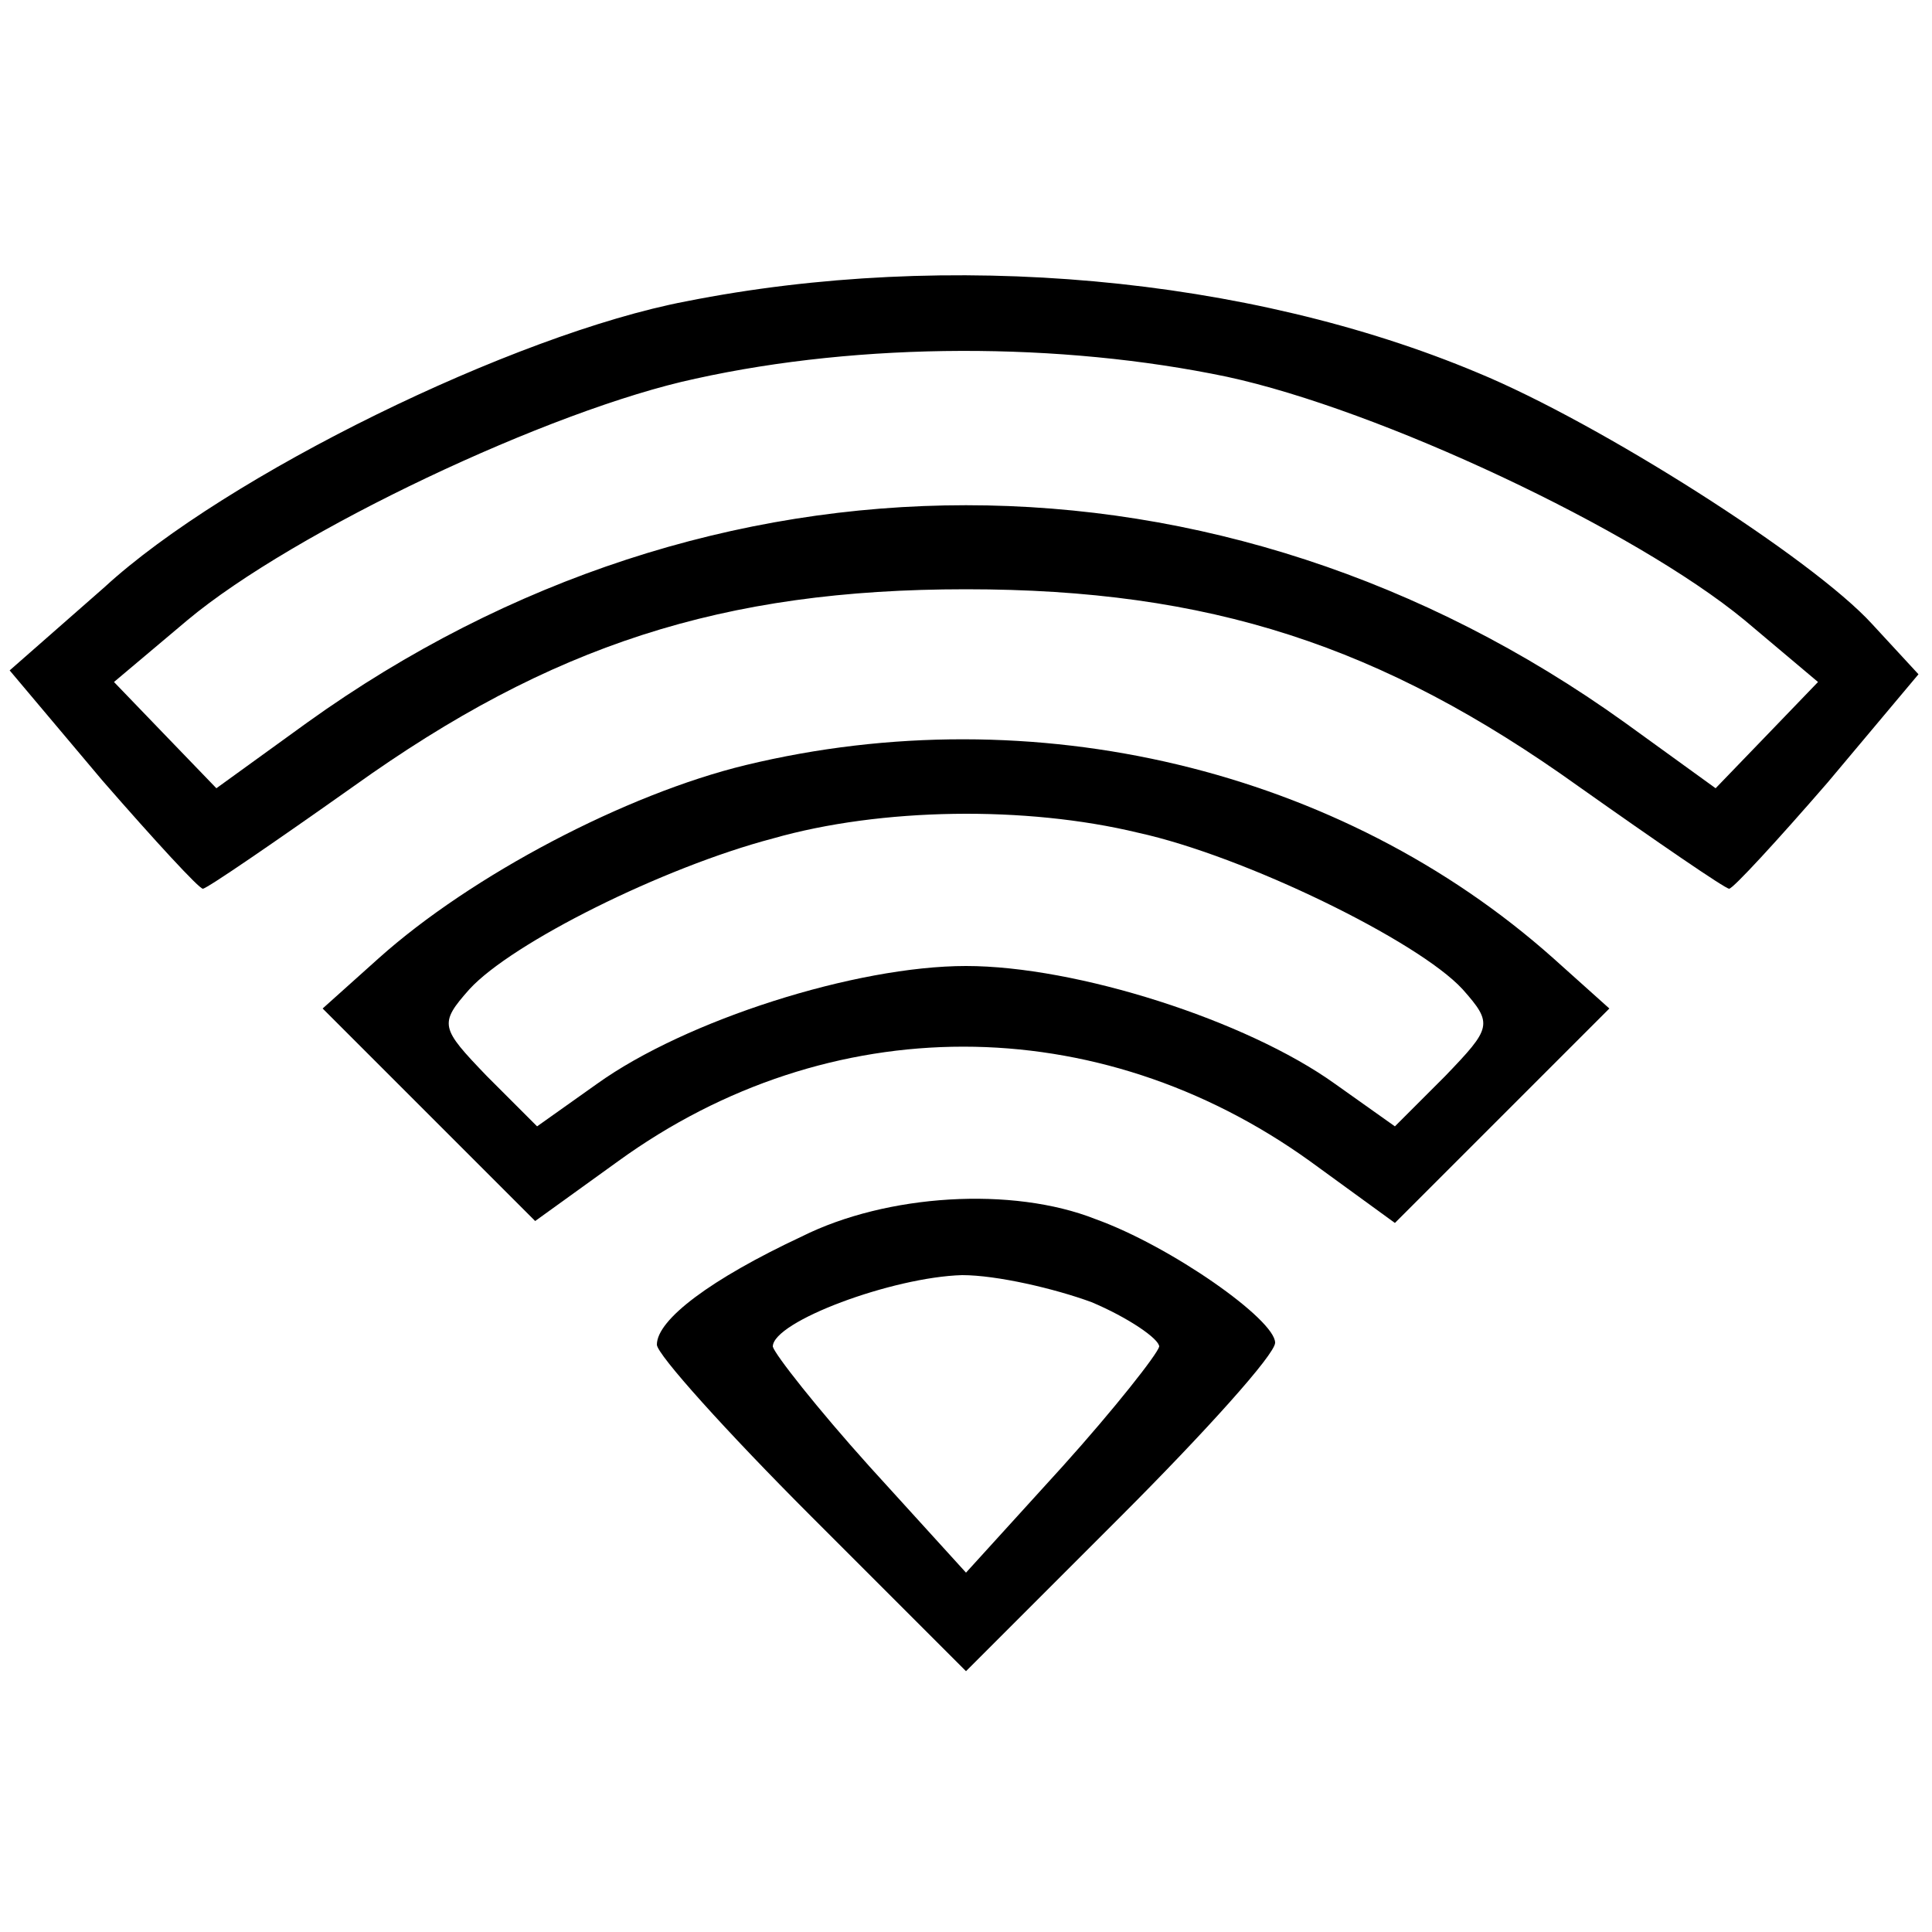
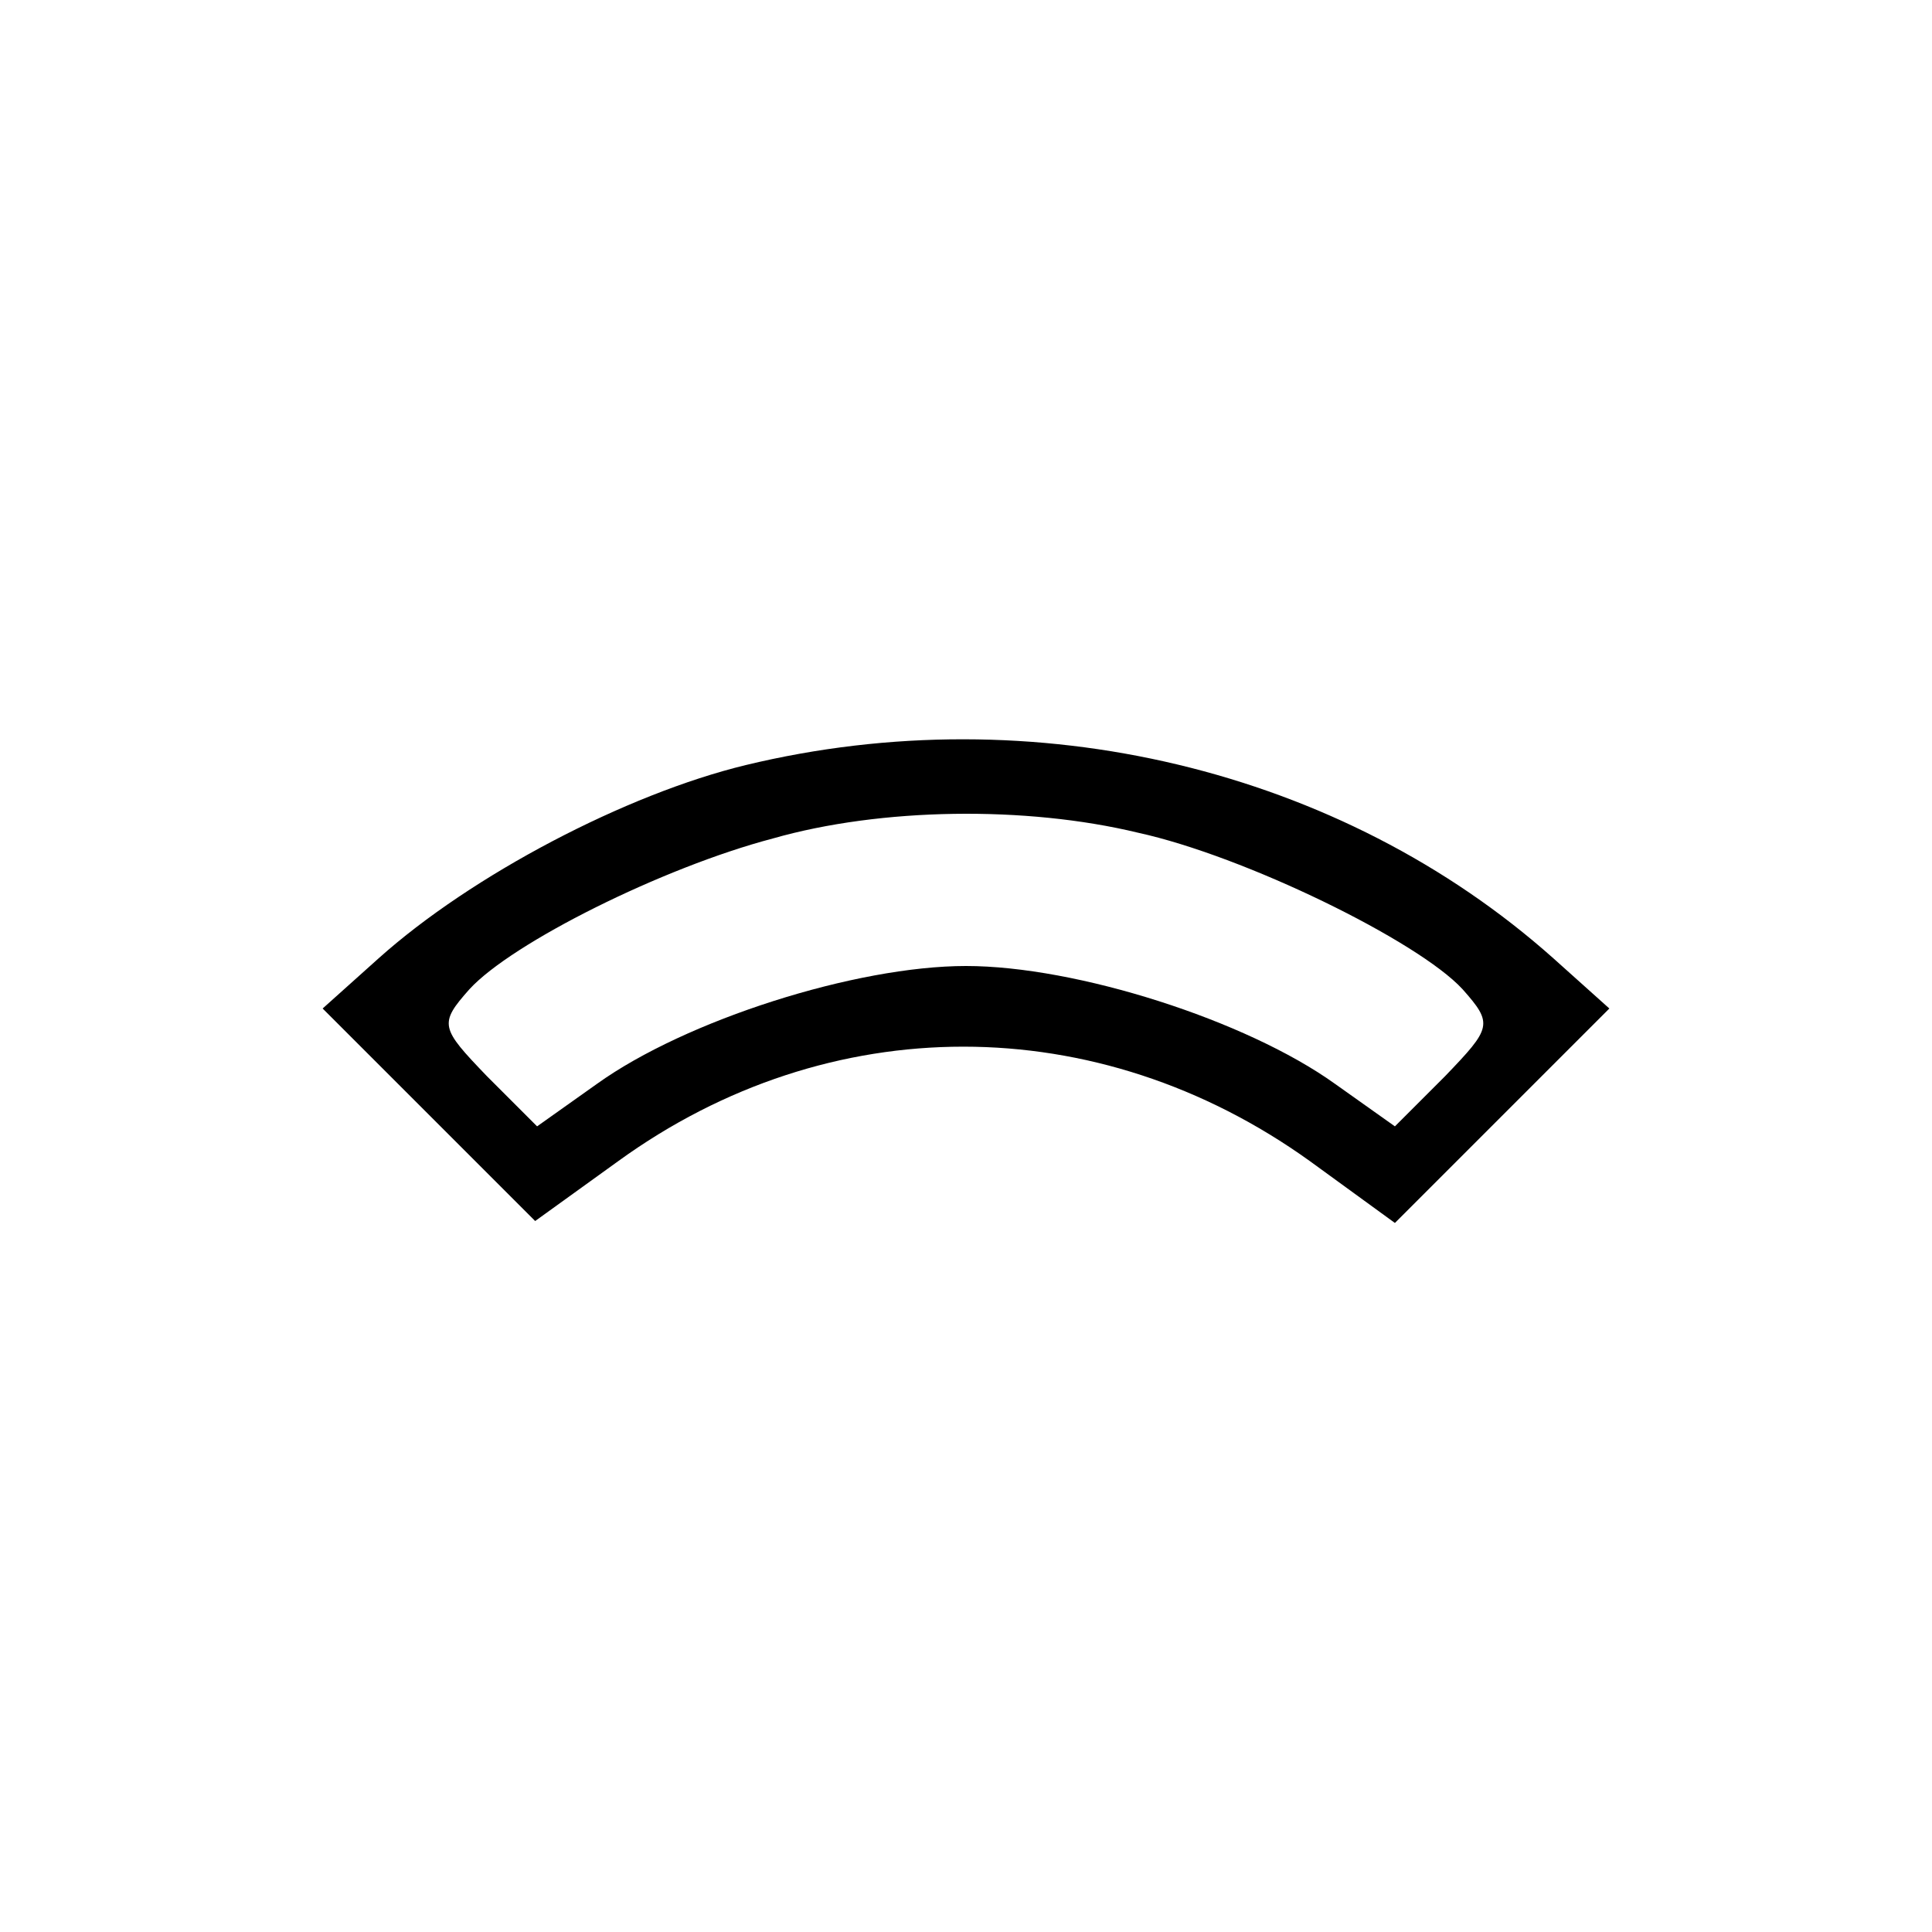
<svg xmlns="http://www.w3.org/2000/svg" width="100pt" height="100pt" viewBox="0 0 100 100" preserveAspectRatio="xMidYMid meet">
  <g transform="translate(0,100) scale(0.1,-0.1)" fill="#000000" stroke="none">
-     <path d="M355 844 c-89 -17 -238 -90 -301 -148 l-49 -43 48 -57 c27 -31 50 -56 52 -56 2 0 37 24 78 53 102 73 191 102 317 102 126 0 215 -29 317 -102 41 -29 76 -53 78 -53 2 0 25 25 51 55 l47 56 -24 26 c-31 34 -141 104 -204 130 -119 50 -274 64 -410 37z m280 -39 c79 -17 211 -79 268 -126 l38 -32 -26 -27 -27 -28 -47 34 c-209 150 -473 150 -682 0 l-47 -34 -27 28 -26 27 38 32 c55 46 188 109 263 125 86 19 189 19 275 1z" />
    <path d="M386 604 c-62 -15 -142 -57 -190 -100 l-29 -26 55 -55 55 -55 43 31 c109 79 248 79 358 0 l44 -32 56 56 55 55 -29 26 c-110 98 -269 136 -418 100z m203 -35 c55 -12 145 -56 168 -81 16 -18 15 -20 -9 -45 l-26 -26 -31 22 c-46 33 -134 61 -191 61 -57 0 -145 -28 -191 -61 l-31 -22 -26 26 c-24 25 -25 27 -9 45 22 24 100 63 157 78 56 16 131 17 189 3z" />
-     <path d="M415 360 c-47 -22 -75 -43 -75 -56 0 -5 36 -45 80 -89 l80 -80 80 80 c44 44 80 84 80 90 0 12 -54 50 -93 64 -43 17 -108 13 -152 -9z m150 -34 c19 -8 35 -19 35 -23 -1 -4 -23 -32 -50 -62 l-50 -55 -50 55 c-27 30 -49 58 -50 62 0 13 62 36 98 37 18 0 48 -7 67 -14z" />
  </g>
</svg>